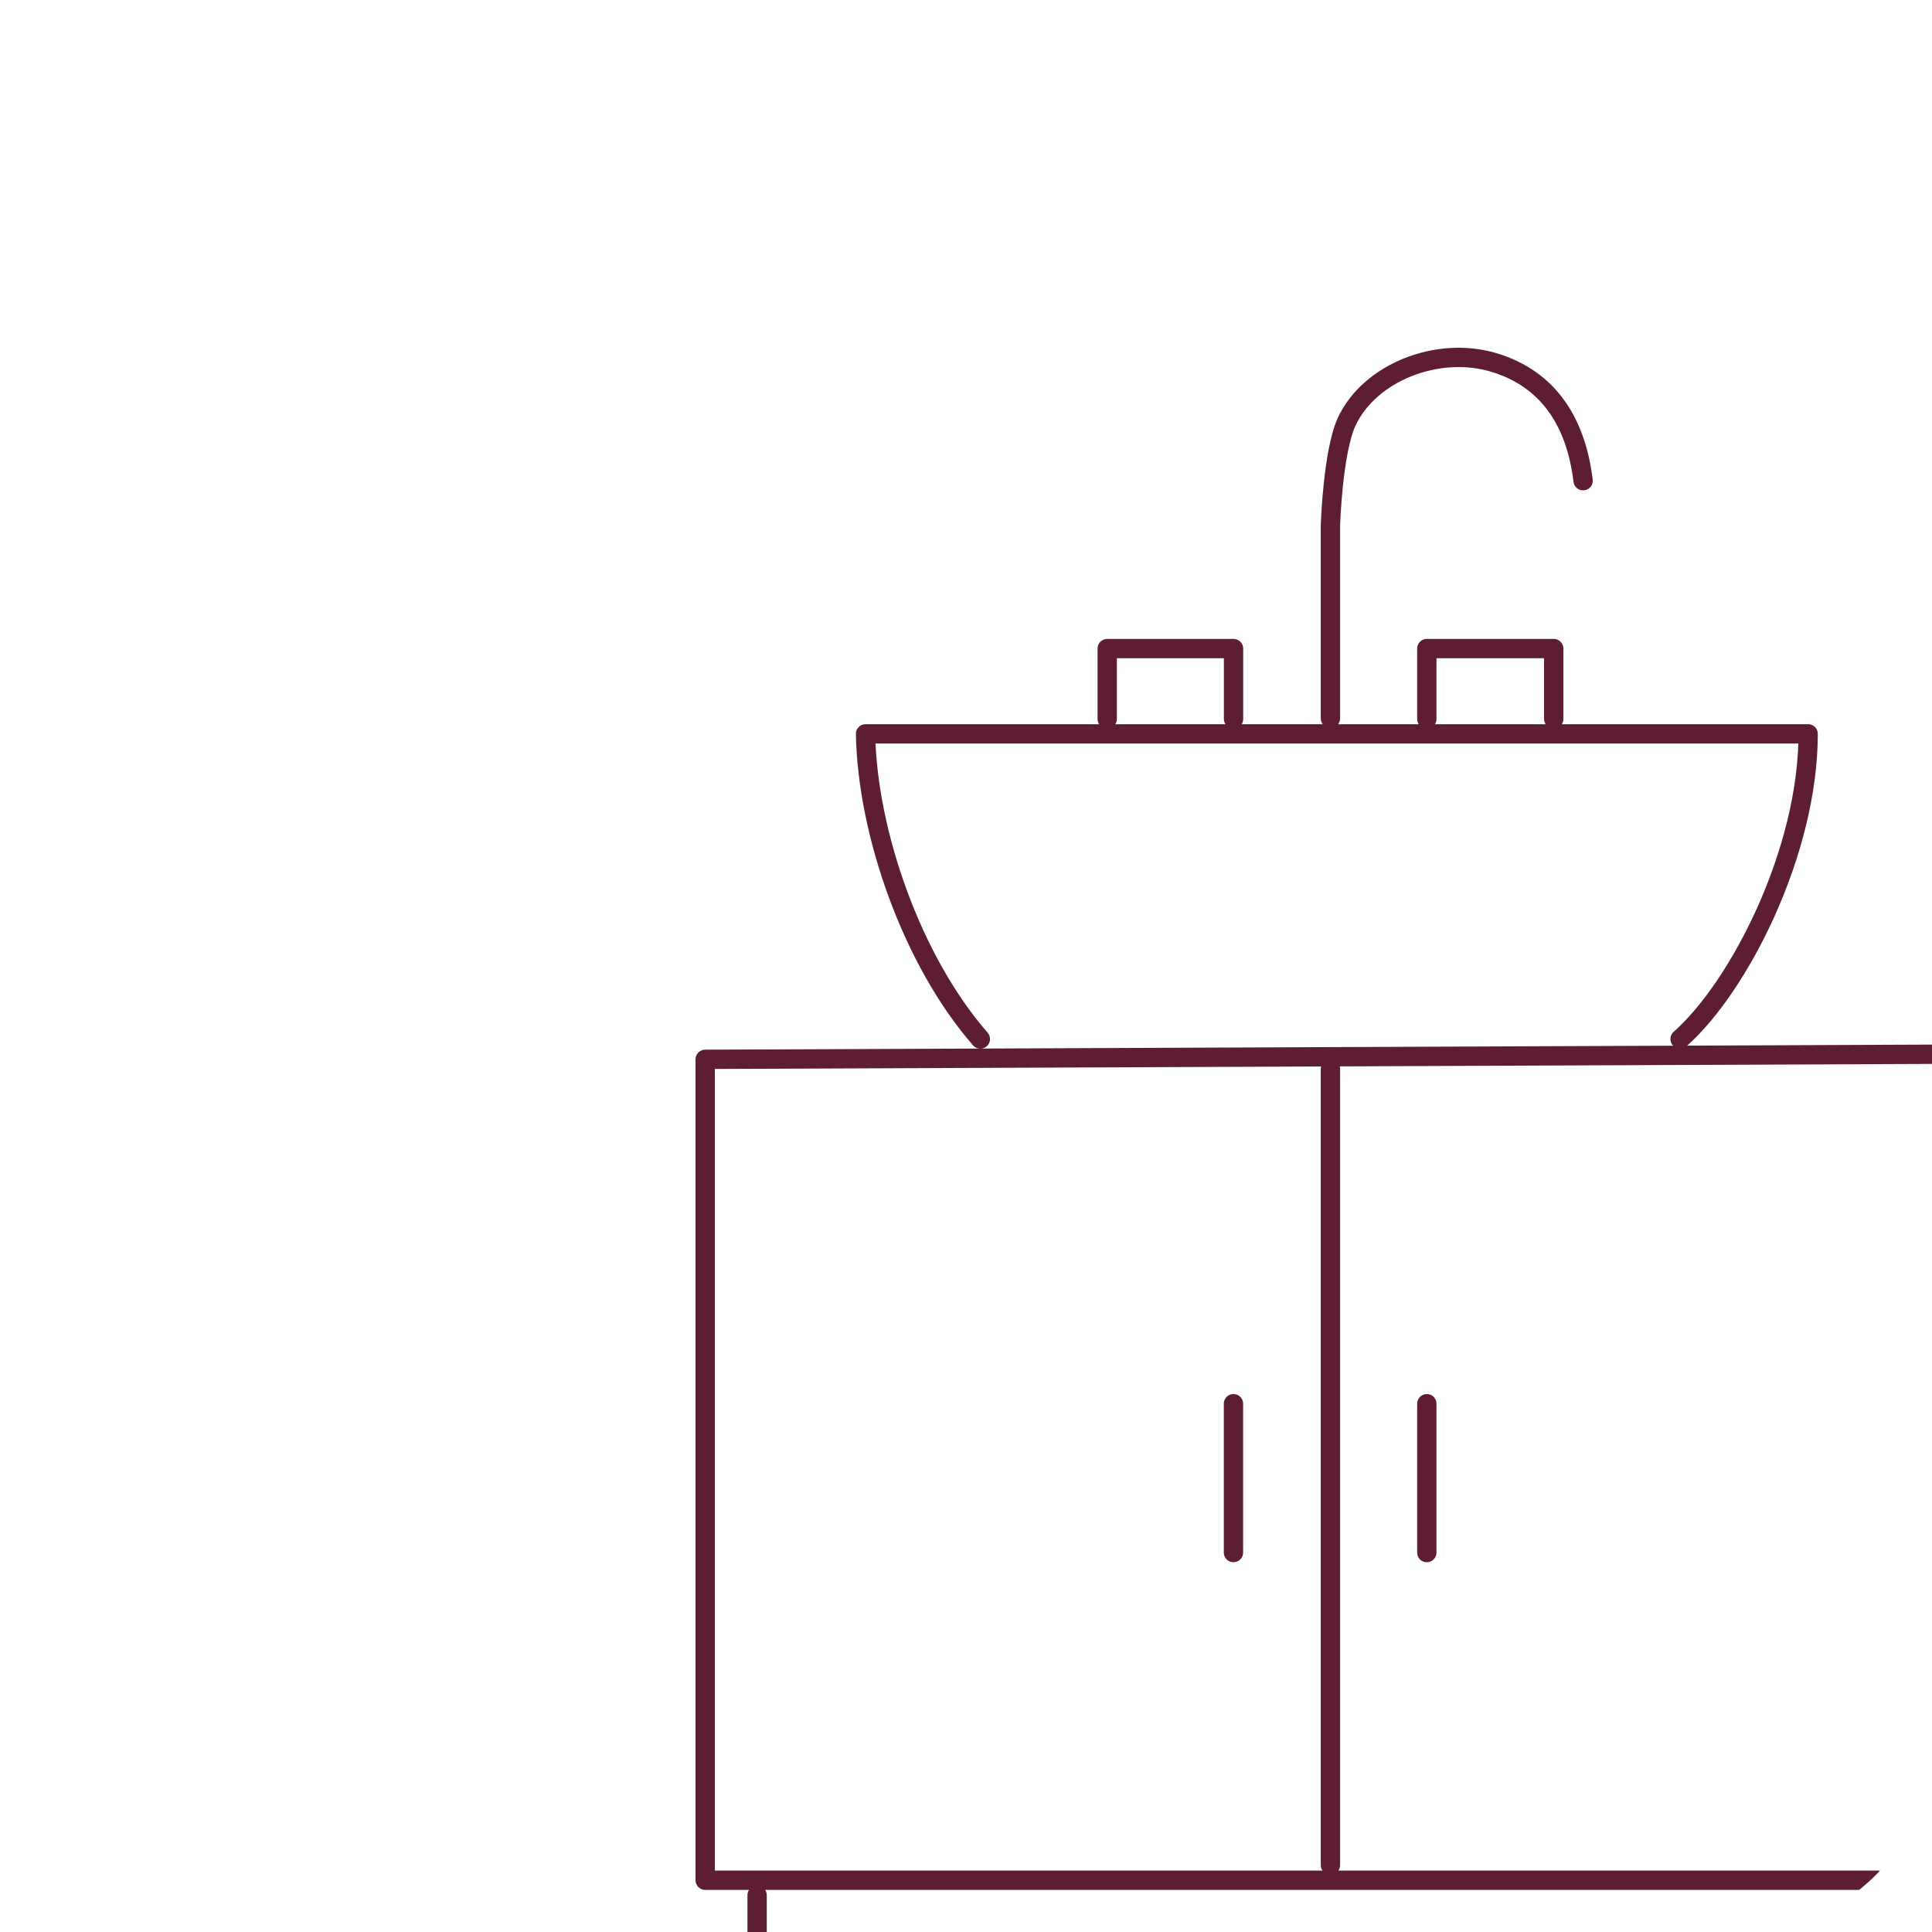
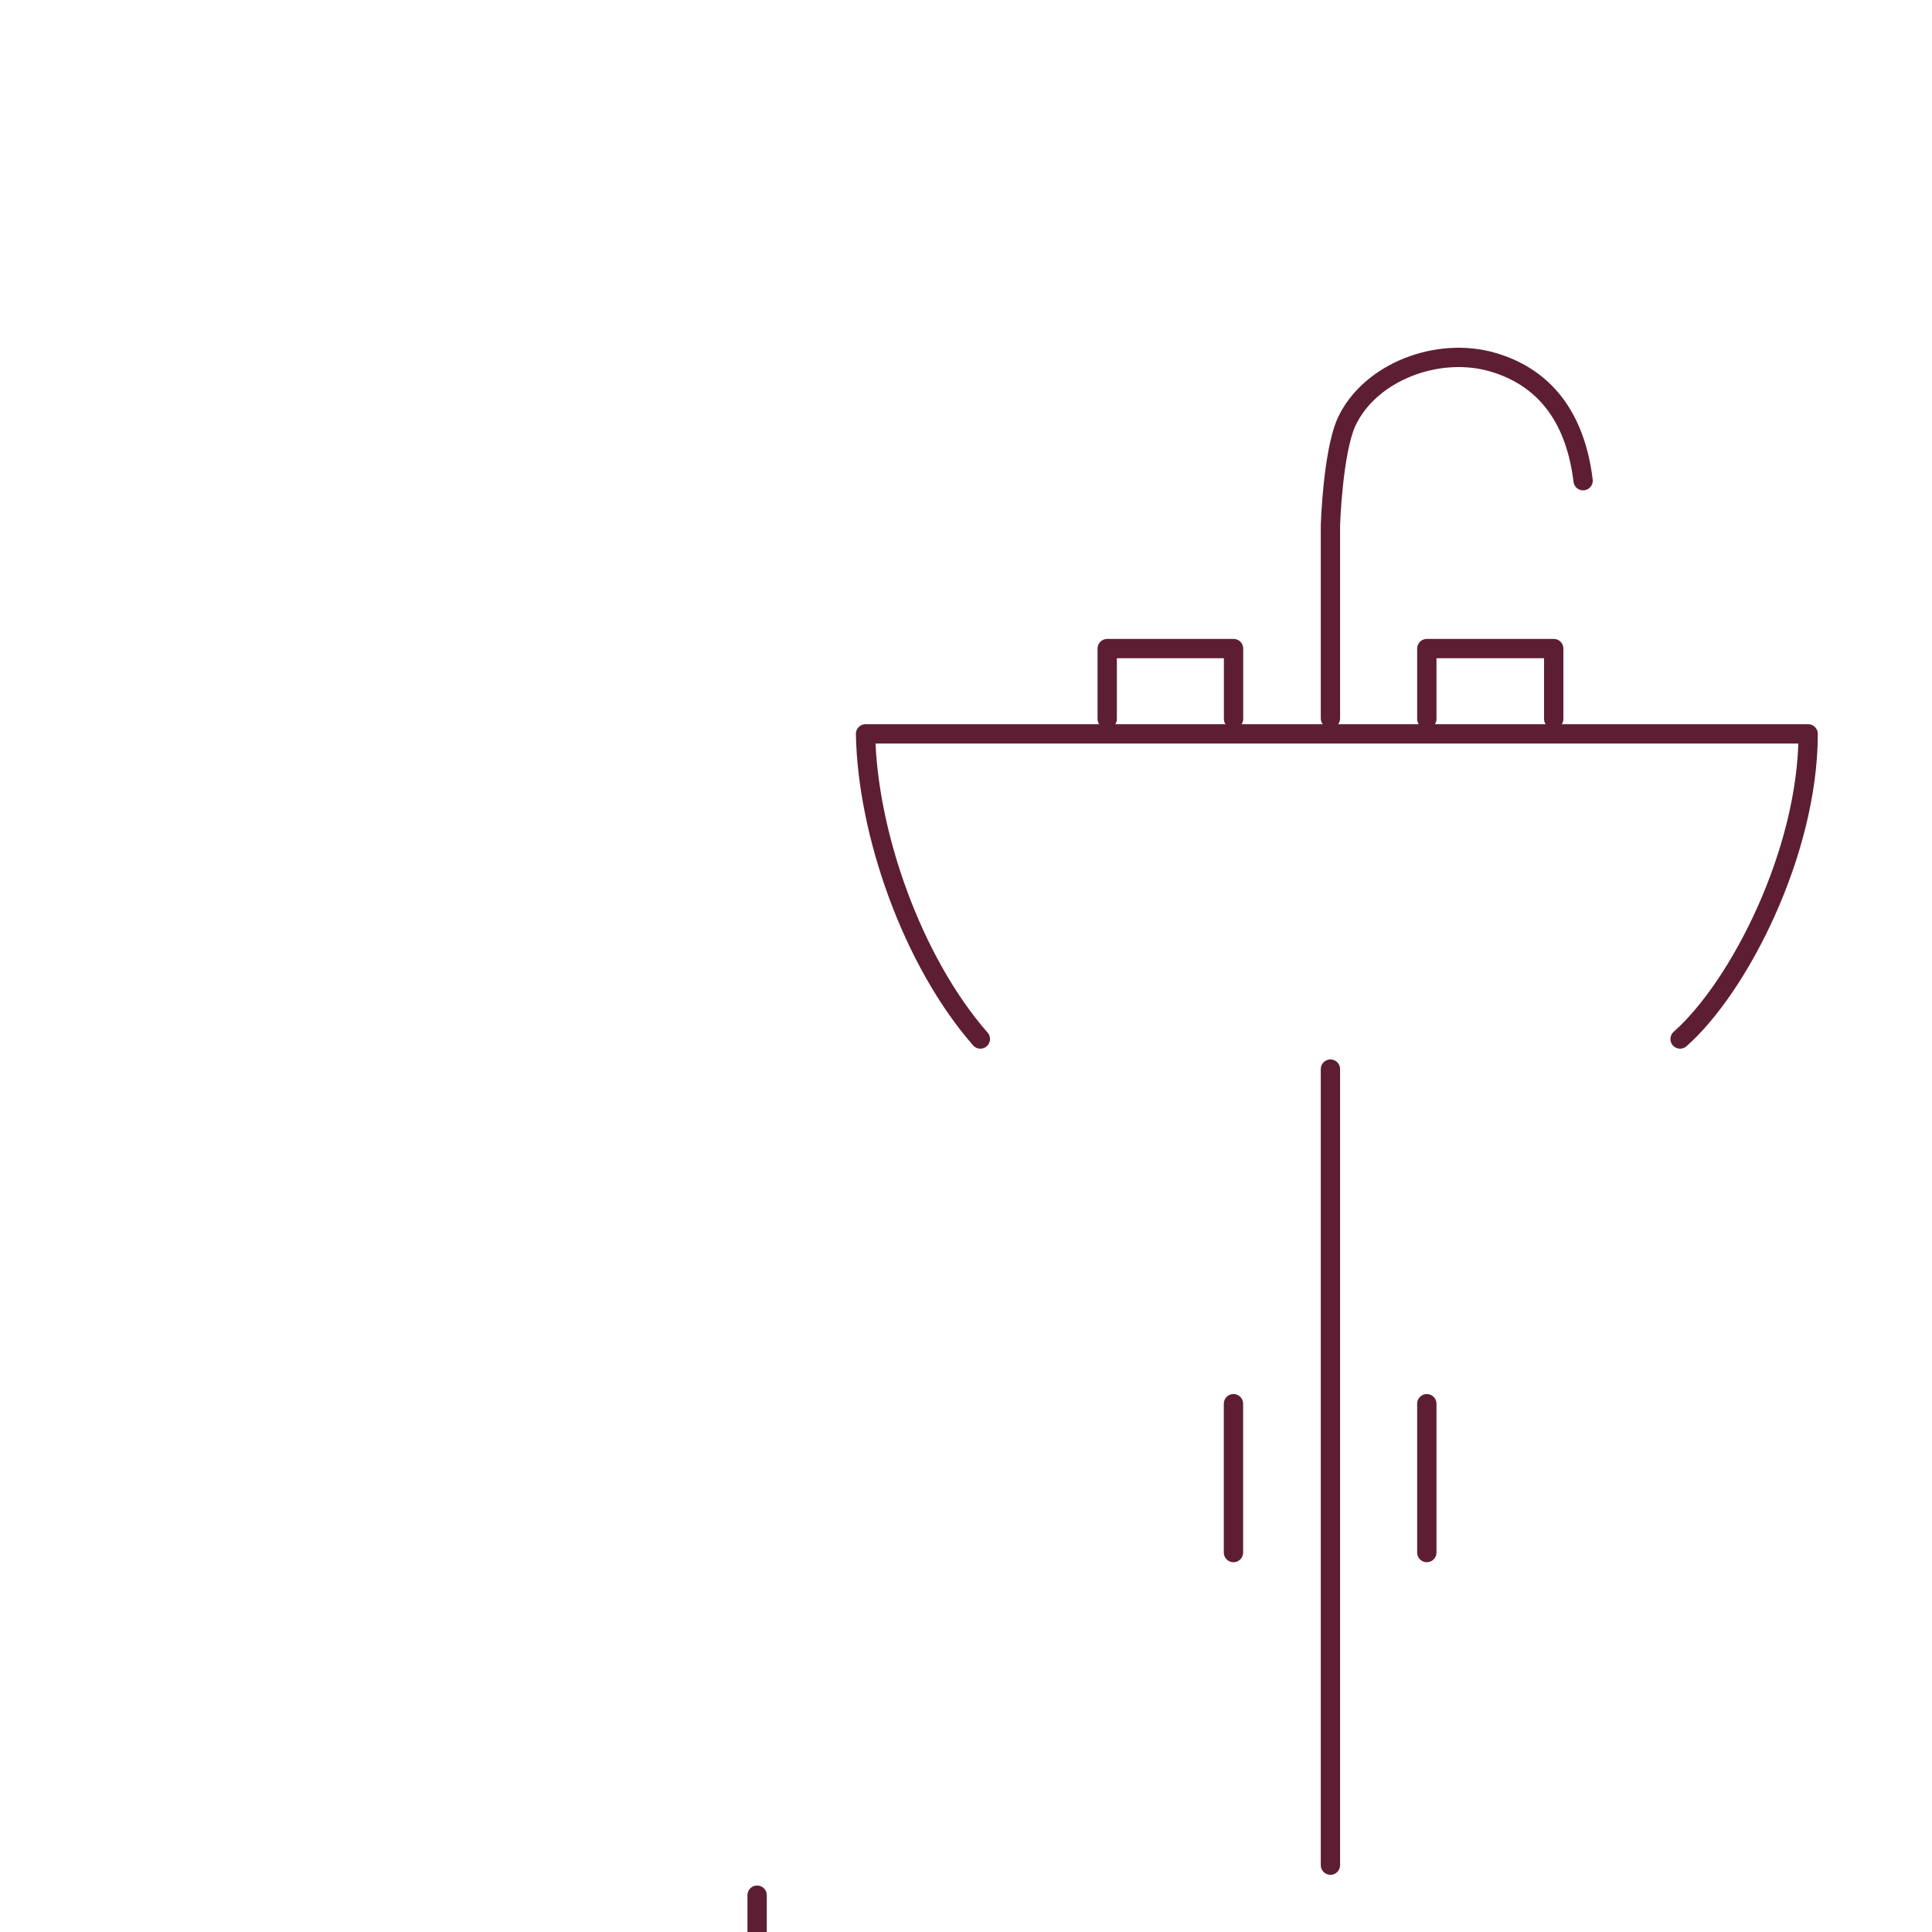
<svg xmlns="http://www.w3.org/2000/svg" width="100" height="100" viewBox="0 0 100 100" fill="none">
  <g clip-path="url(#clip0_10135_1433)">
    <path d="M39.188 98.094V113.501H44.084C44.502 111.739 44.801 110.067 45.279 108.096C46.025 105.051 47.13 103.916 49.608 103.916C62.447 103.797 74.062 103.916 86.901 103.856C92.246 103.856 93.141 112.127 93.141 113.501H98.546V98.094" stroke="#5D1E34" stroke-linecap="round" stroke-linejoin="round" />
-     <path d="M36.5 54.831V97.32H101.412V54.562L36.5 54.831Z" stroke="#5D1E34" stroke-linecap="round" stroke-linejoin="round" />
    <path d="M68.863 55.336V96.54" stroke="#5D1E34" stroke-linecap="round" stroke-linejoin="round" />
    <path d="M81.941 24.88C81.583 21.924 80.209 19.625 77.313 18.759C74.417 17.893 70.894 19.267 69.699 21.835C68.983 23.417 68.863 27.179 68.863 27.179V37.182" stroke="#5D1E34" stroke-linecap="round" stroke-linejoin="round" />
    <path d="M86.961 53.779C90.006 51.092 93.589 44.105 93.589 37.984H44.801C44.89 43.12 47.219 49.748 50.743 53.779" stroke="#5D1E34" stroke-linecap="round" stroke-linejoin="round" />
    <path d="M63.848 37.213V33.57H57.309V37.213" stroke="#5D1E34" stroke-linecap="round" stroke-linejoin="round" />
    <path d="M80.42 37.213V33.57H73.852V37.213" stroke="#5D1E34" stroke-linecap="round" stroke-linejoin="round" />
    <path d="M63.844 72.656V80.36" stroke="#5D1E34" stroke-linecap="round" stroke-linejoin="round" />
    <path d="M73.852 72.656V80.36" stroke="#5D1E34" stroke-linecap="round" stroke-linejoin="round" />
  </g>
  <defs>
    <clipPath id="clip0_10135_1433">
      <rect width="100" height="100" rx="10" fill="white" />
    </clipPath>
  </defs>
</svg>